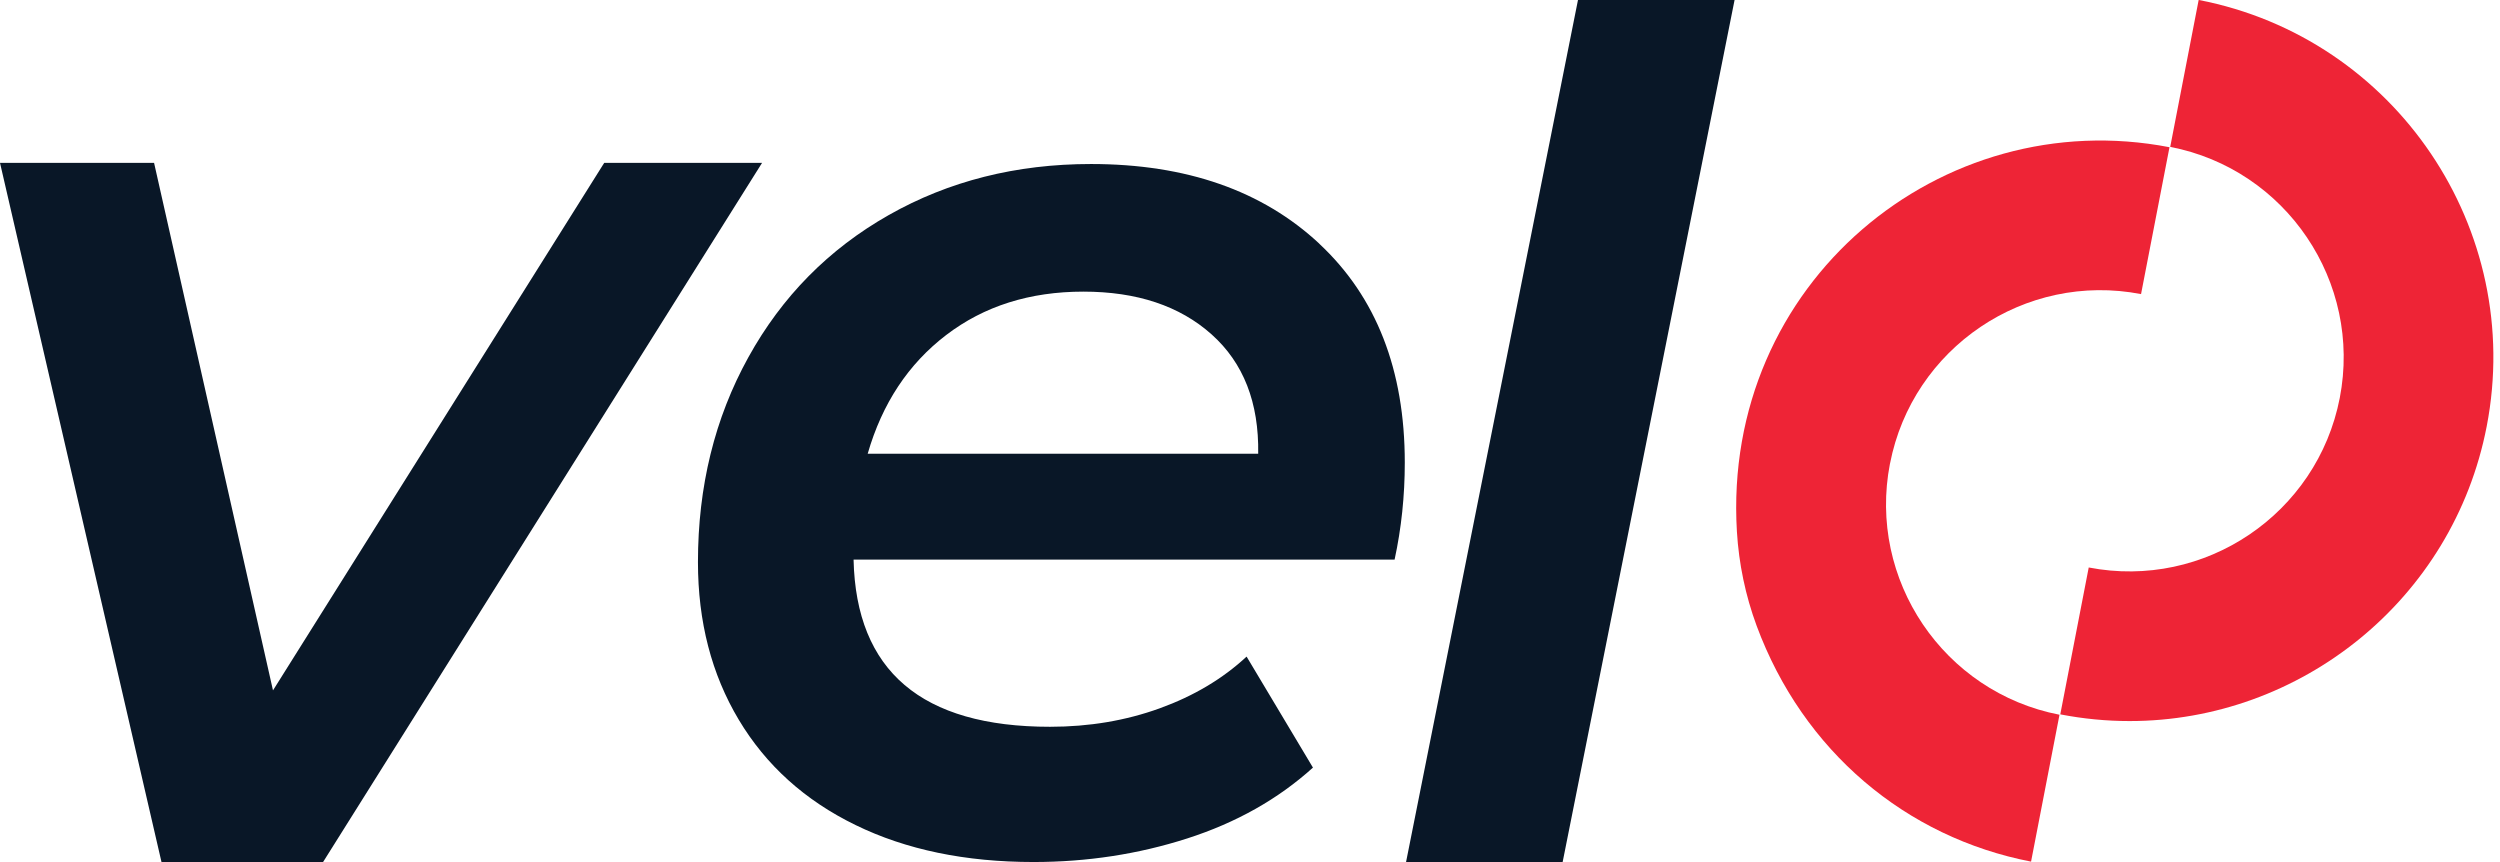
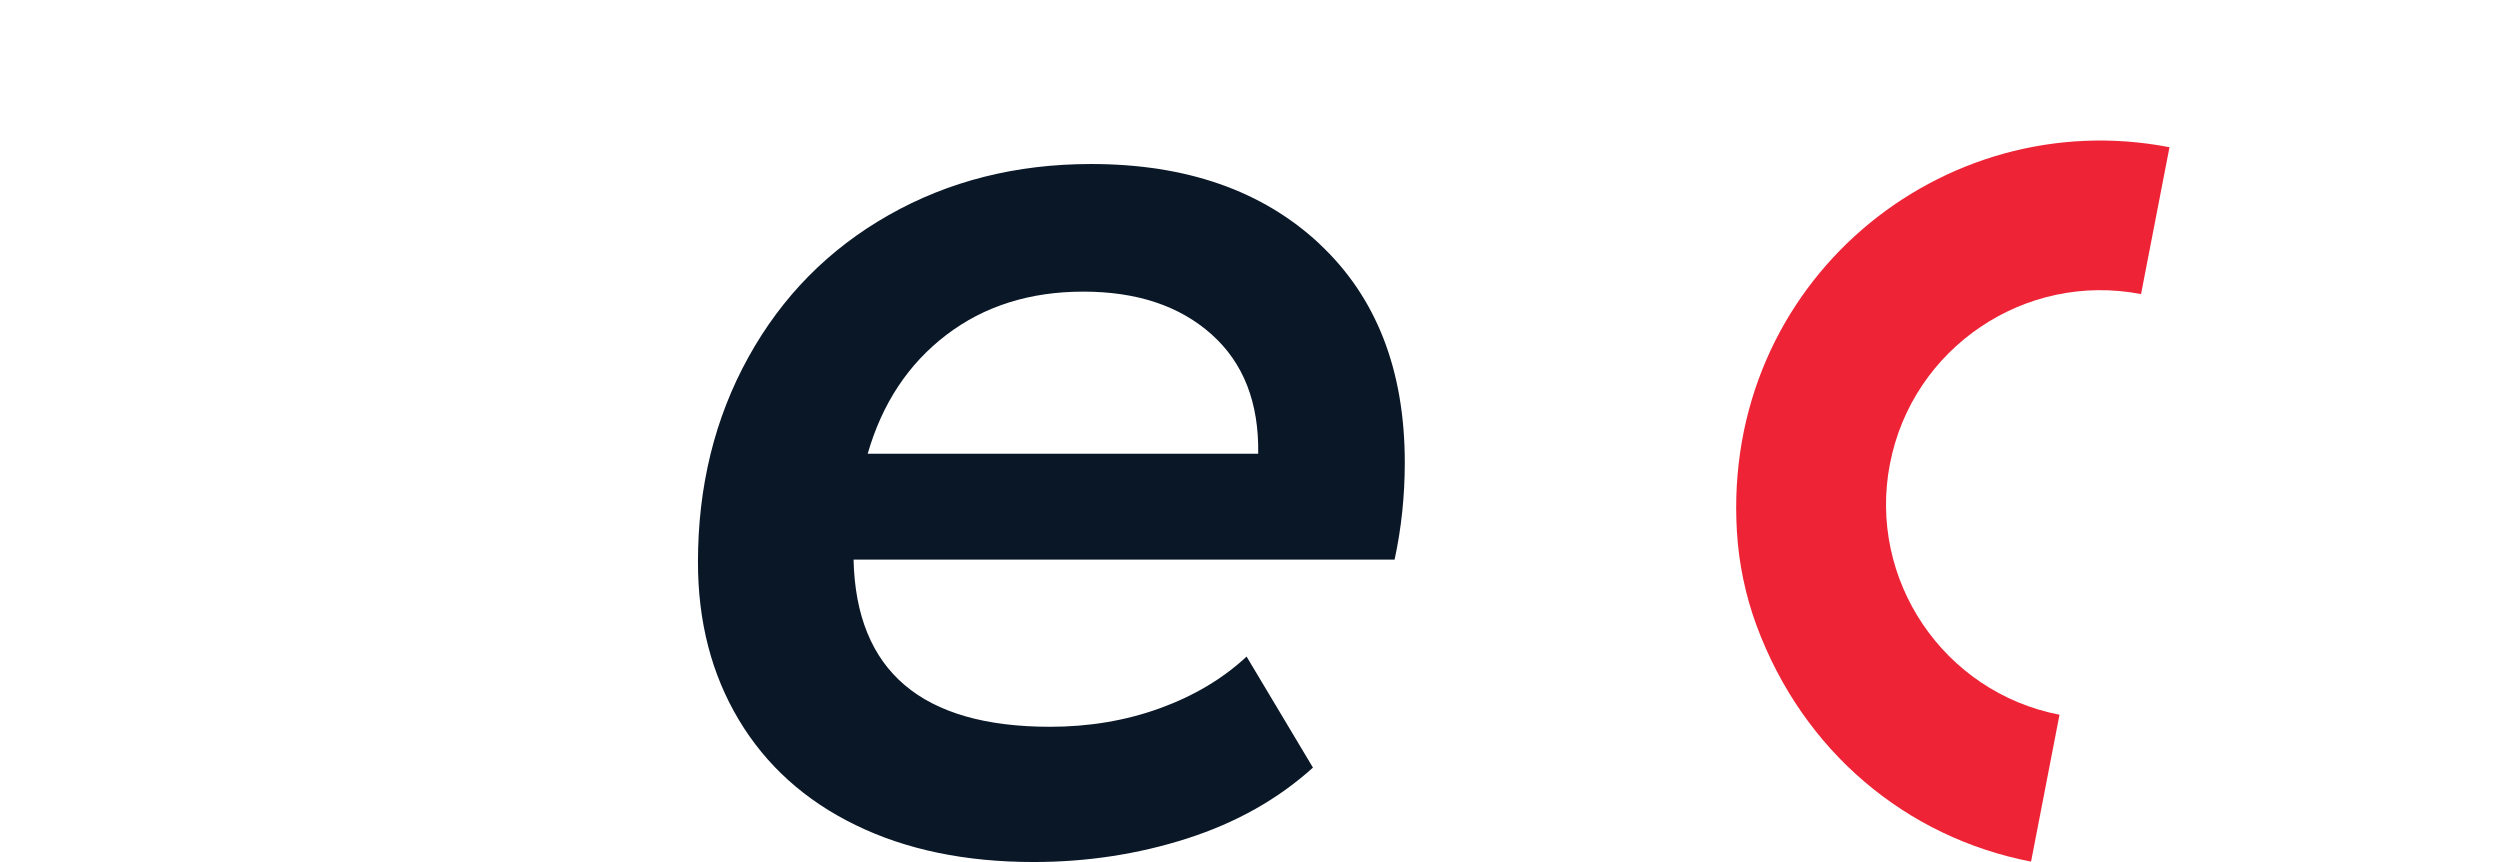
<svg xmlns="http://www.w3.org/2000/svg" id="Layer_1" data-name="Layer 1" viewBox="0 0 515.04 177.59">
  <defs>
    <style> .cls-1 { fill: #091727; } .cls-1, .cls-2 { stroke-width: 0px; } .cls-2 { fill: #ee2436; } </style>
  </defs>
  <path class="cls-2" d="M389.37,95.52c4.63-23.89,27.83-39.56,51.72-34.93l5.86-30.26c-46.89-9.09-92.21,27.86-89.12,79.19.4,6.62,1.76,13.17,4.06,19.39,9.57,25.85,30.77,43.6,56.54,48.6l5.86-30.26c-23.89-4.63-39.56-27.83-34.93-51.72Z" />
-   <path class="cls-2" d="M452.96,0l-5.86,30.26c23.89,4.63,39.56,27.83,34.93,51.72-4.63,23.89-27.83,39.56-51.72,34.93l-5.86,30.26c4.8.93,9.57,1.38,14.29,1.38,35.16,0,66.63-24.93,73.56-60.71,7.86-40.58-18.75-79.99-59.33-87.85Z" />
-   <polygon class="cls-1" points="124.48 33.55 56.24 142.23 31.74 33.55 0 33.55 33.27 177.59 66.56 177.59 157 33.55 124.48 33.55" />
  <path class="cls-1" d="M271.82,50.22c-11.74-10.95-27.43-16.43-47.06-16.43-15.42,0-29.31,3.51-41.67,10.52-12.36,7.01-22,16.78-28.92,29.31-6.93,12.53-10.38,26.6-10.38,42.19,0,12.27,2.8,23.09,8.41,32.47,5.61,9.38,13.62,16.61,24.05,21.69,10.42,5.09,22.65,7.62,36.67,7.62,11.04,0,21.6-1.62,31.68-4.86,10.08-3.24,18.71-8.1,25.89-14.59l-13.67-22.87c-4.91,4.56-10.87,8.11-17.88,10.65-7.01,2.54-14.55,3.81-22.61,3.81-26.47,0-39.96-11.48-40.48-34.44h111.46c1.4-6.48,2.1-13.14,2.1-19.98,0-19.1-5.87-34.13-17.61-45.09ZM178.76,93.47c2.98-10.34,8.37-18.49,16.17-24.45,7.8-5.96,17.22-8.94,28.26-8.94s19.85,2.94,26.42,8.81c6.57,5.87,9.77,14.06,9.6,24.58h-80.44Z" />
-   <polygon class="cls-1" points="325.09 0 289.67 177.59 321.93 177.59 357.35 0 325.09 0" />
</svg>